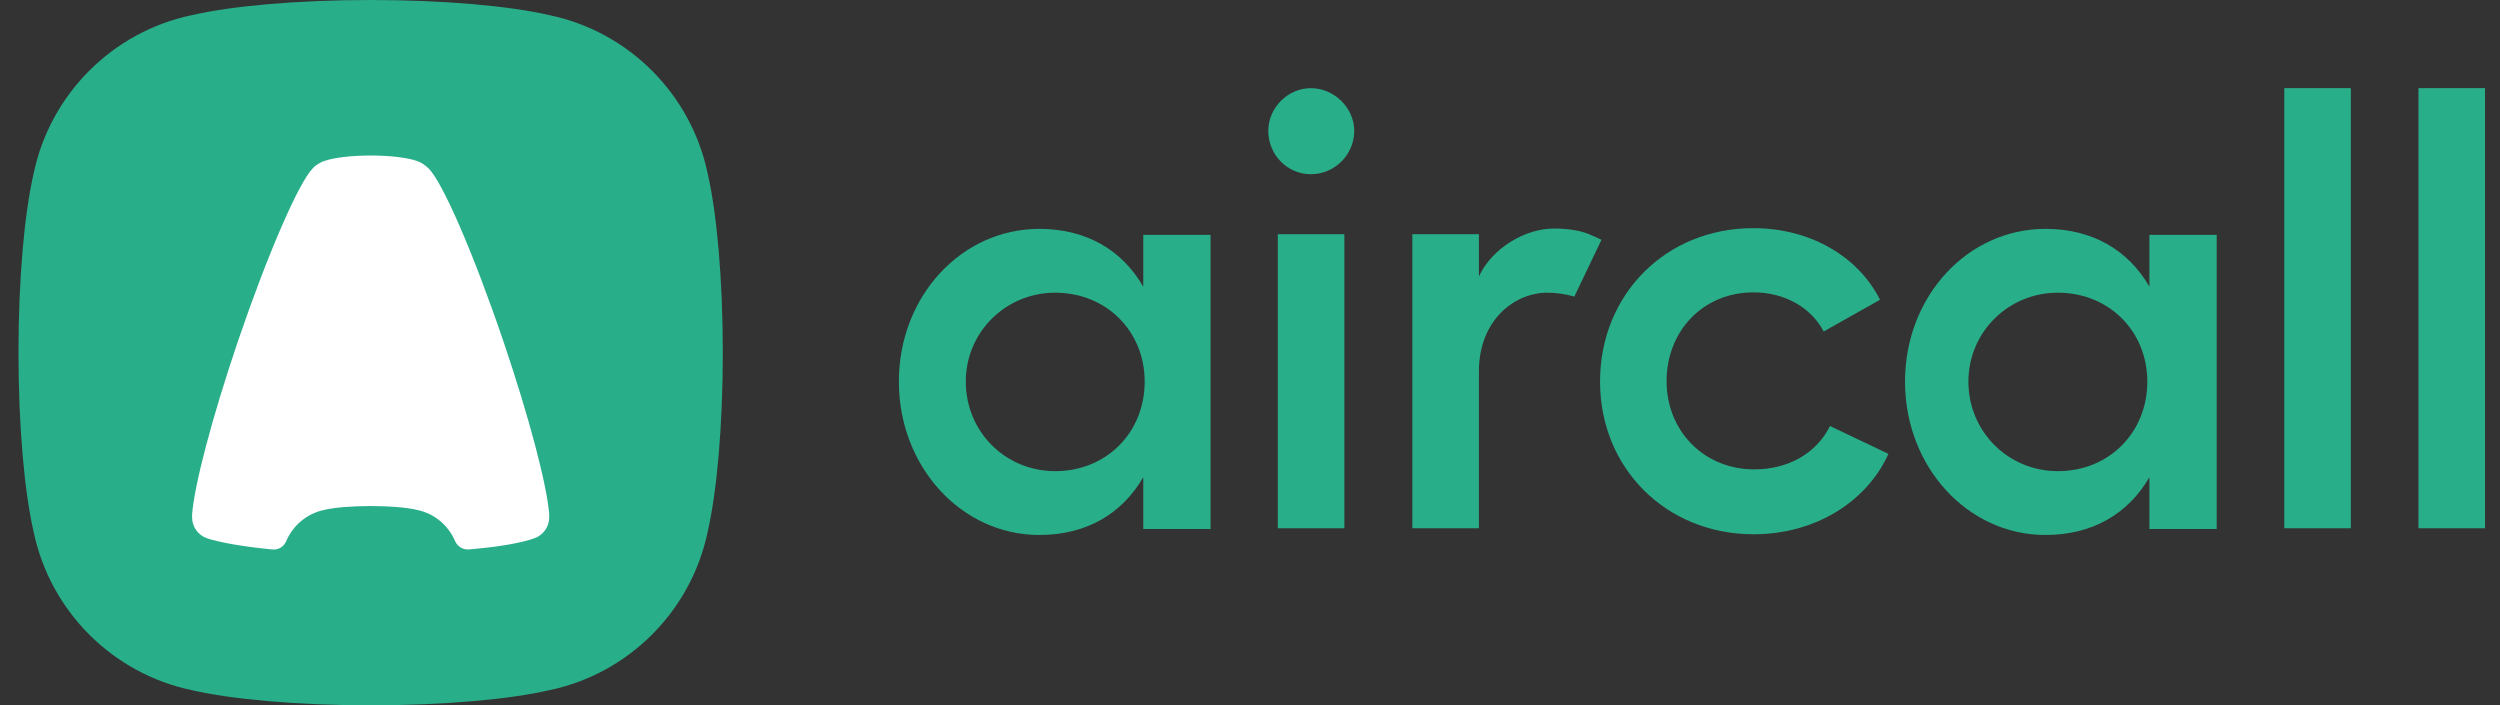
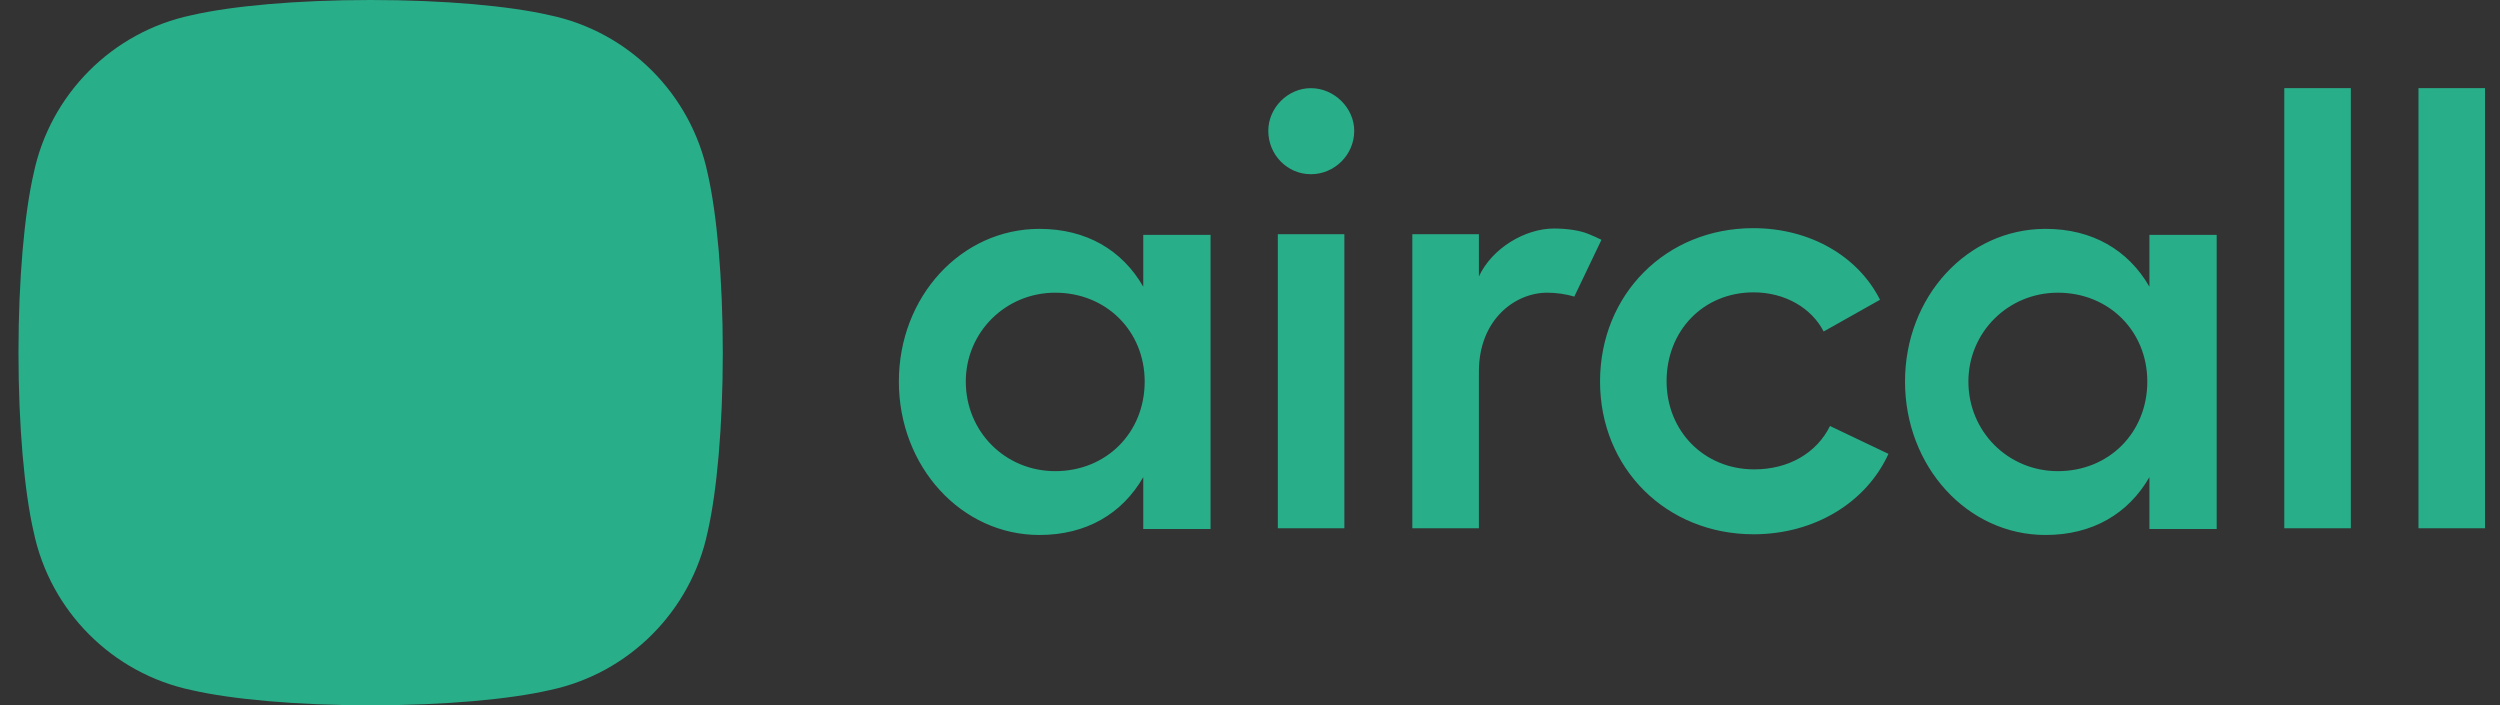
<svg xmlns="http://www.w3.org/2000/svg" width="117" height="33" viewBox="0 0 117 33" fill="none">
  <rect x="0" y="0" width="117" height="33" fill="#333333" stroke="none" />
  <g id="Aircall">
    <path id="Vector" fill-rule="evenodd" clip-rule="evenodd" d="M25.718 0.71C23.856 0.281 20.807 0 17.346 0C13.885 0 10.836 0.281 8.974 0.71C5.266 1.485 2.348 4.407 1.574 8.12C1.145 9.985 0.865 13.038 0.865 16.504C0.865 19.97 1.145 23.023 1.574 24.888C2.348 28.602 5.266 31.523 8.974 32.299C10.836 32.728 13.885 33.008 17.346 33.008C20.807 33.008 23.856 32.728 25.718 32.299C29.427 31.523 32.344 28.602 33.119 24.888C33.547 23.023 33.827 19.97 33.827 16.504C33.827 13.038 33.547 9.985 33.119 8.12C32.344 4.407 29.427 1.485 25.718 0.71Z" fill="#29AE8A" />
-     <path id="Vector_2" d="M21.302 25.334C20.99 24.591 20.329 24.03 19.523 23.865C19.044 23.749 18.236 23.683 17.347 23.683C16.457 23.683 15.649 23.749 15.171 23.865C14.364 24.03 13.705 24.591 13.391 25.334C13.275 25.598 13.013 25.746 12.748 25.713C12.682 25.713 12.616 25.697 12.567 25.697C11.282 25.565 10.259 25.383 9.666 25.185C9.271 25.037 8.99 24.657 8.99 24.212V24.179V24.129V24.113V24.08C9.089 22.726 9.914 19.574 11.133 15.976C12.534 11.866 13.984 8.533 14.643 7.873C14.742 7.757 14.875 7.674 15.006 7.609C15.056 7.575 15.122 7.543 15.205 7.526C15.633 7.378 16.44 7.278 17.347 7.278C18.253 7.278 19.061 7.378 19.49 7.526C19.572 7.559 19.637 7.575 19.687 7.609C19.819 7.674 19.934 7.774 20.05 7.873C20.709 8.516 22.159 11.85 23.56 15.976C24.78 19.574 25.604 22.726 25.703 24.08V24.212C25.703 24.657 25.422 25.037 25.027 25.185C24.434 25.4 23.428 25.581 22.126 25.697C22.077 25.697 21.994 25.713 21.928 25.713C21.665 25.73 21.418 25.581 21.302 25.334Z" fill="white" />
    <path id="Vector_3" fill-rule="evenodd" clip-rule="evenodd" d="M116.299 4.126V24.723H113.185V4.126H116.299ZM110.02 4.126V24.723H106.905V4.126H110.02ZM88.38 21.241C87.341 23.518 84.919 25.004 82.068 25.004C77.996 25.004 74.882 21.934 74.882 17.857C74.882 13.781 77.963 10.678 82.051 10.678C84.721 10.678 86.963 11.999 87.985 14.029L85.347 15.514C84.787 14.425 83.551 13.682 82.068 13.682C79.711 13.682 77.996 15.481 77.996 17.841C77.996 20.168 79.744 21.967 82.101 21.967C83.7 21.967 85.018 21.208 85.644 19.937L88.38 21.241ZM72.723 10.695C73.316 10.695 73.909 10.777 74.322 10.942C74.569 11.041 74.783 11.14 74.948 11.223L73.678 13.88C73.283 13.764 72.839 13.698 72.409 13.698C70.893 13.698 69.213 14.969 69.213 17.379V24.723H66.097V10.959H69.213V12.939C69.822 11.619 71.372 10.695 72.723 10.695ZM59.802 10.959H62.916V24.723H59.802V10.959ZM61.351 4.126C62.438 4.126 63.378 5.05 63.378 6.123C63.378 7.245 62.455 8.153 61.351 8.153C60.246 8.153 59.356 7.245 59.356 6.123C59.356 5.05 60.263 4.126 61.351 4.126ZM96.307 22.05C98.698 22.05 100.494 20.251 100.494 17.857C100.494 15.497 98.698 13.698 96.307 13.698C93.983 13.698 92.121 15.547 92.121 17.857C92.121 20.201 93.983 22.05 96.307 22.05ZM49.385 22.05C51.775 22.05 53.571 20.251 53.571 17.857C53.571 15.497 51.775 13.698 49.385 13.698C47.061 13.698 45.199 15.547 45.199 17.857C45.199 20.201 47.045 22.05 49.385 22.05ZM100.593 10.992H103.741V24.756H100.593V22.33C99.603 24.047 97.923 25.037 95.731 25.037C92.072 25.037 89.155 21.835 89.155 17.857C89.155 13.88 92.072 10.711 95.731 10.711C97.923 10.711 99.603 11.701 100.593 13.418V10.992ZM53.505 10.992H56.654V24.756H53.505V22.33C52.517 24.047 50.836 25.037 48.644 25.037C44.985 25.037 42.067 21.835 42.067 17.857C42.067 13.88 44.985 10.711 48.644 10.711C50.836 10.711 52.517 11.701 53.505 13.418V10.992Z" fill="#29AE8A" />
  </g>
</svg>